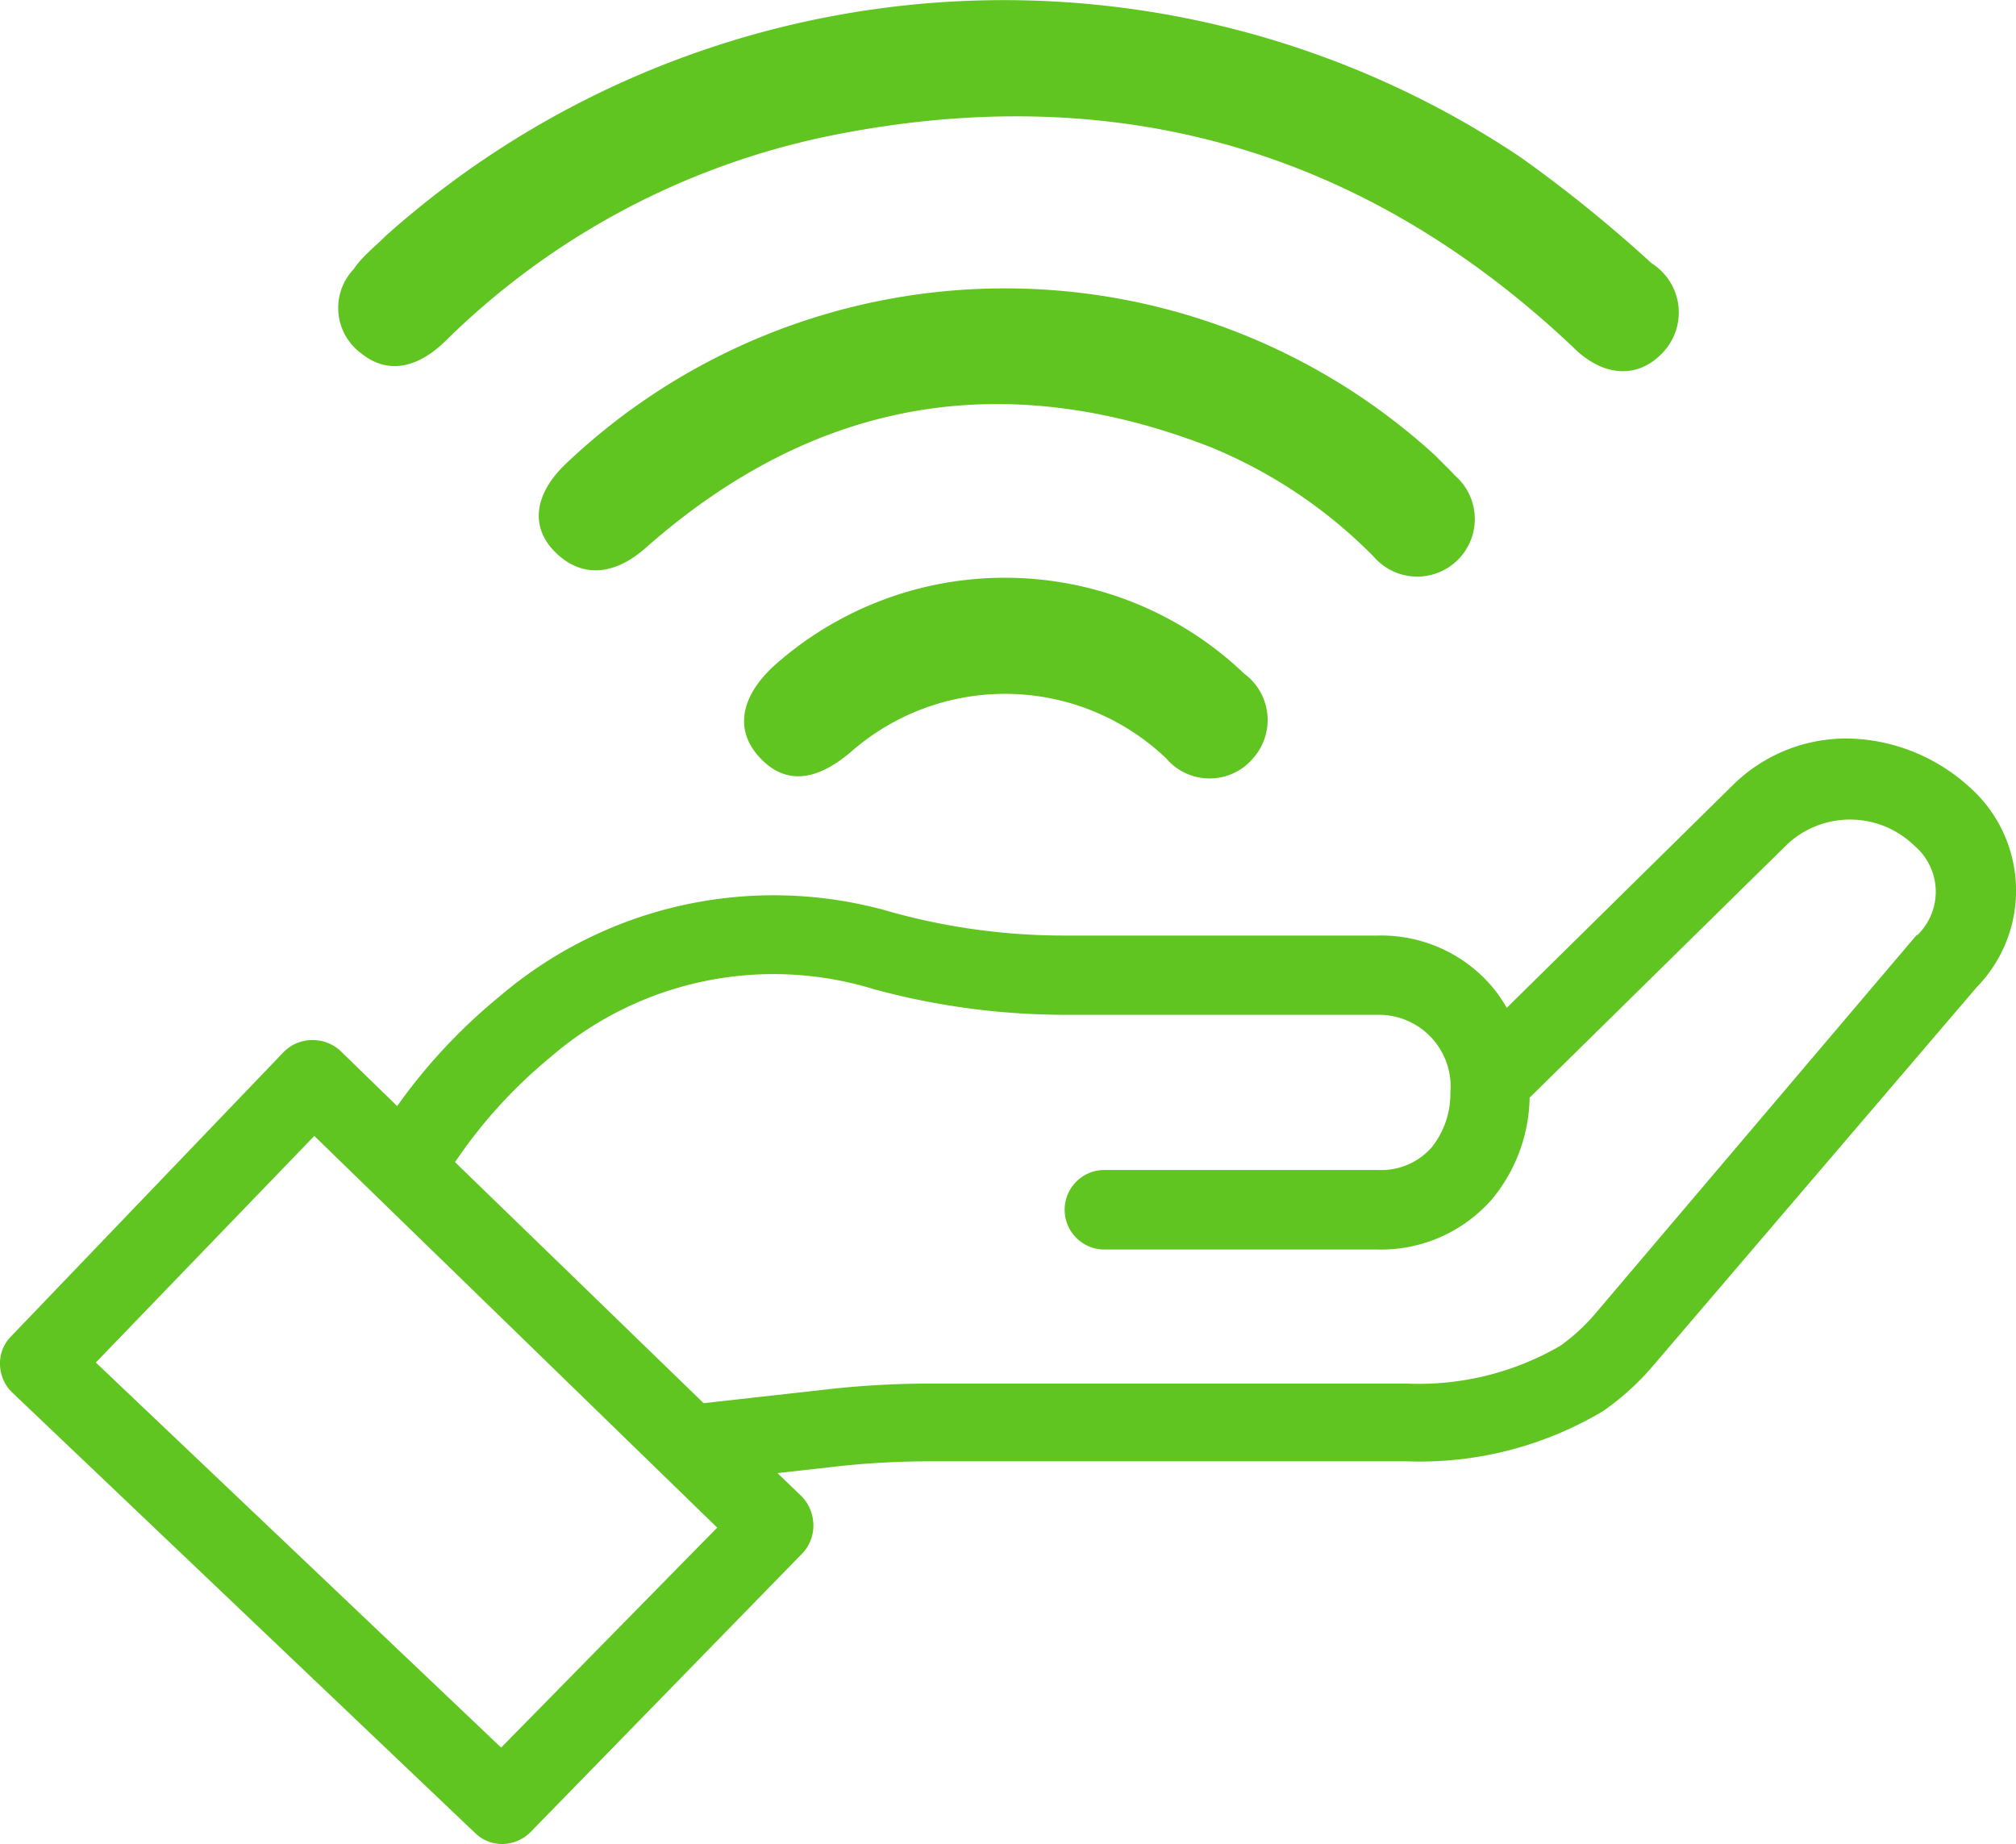
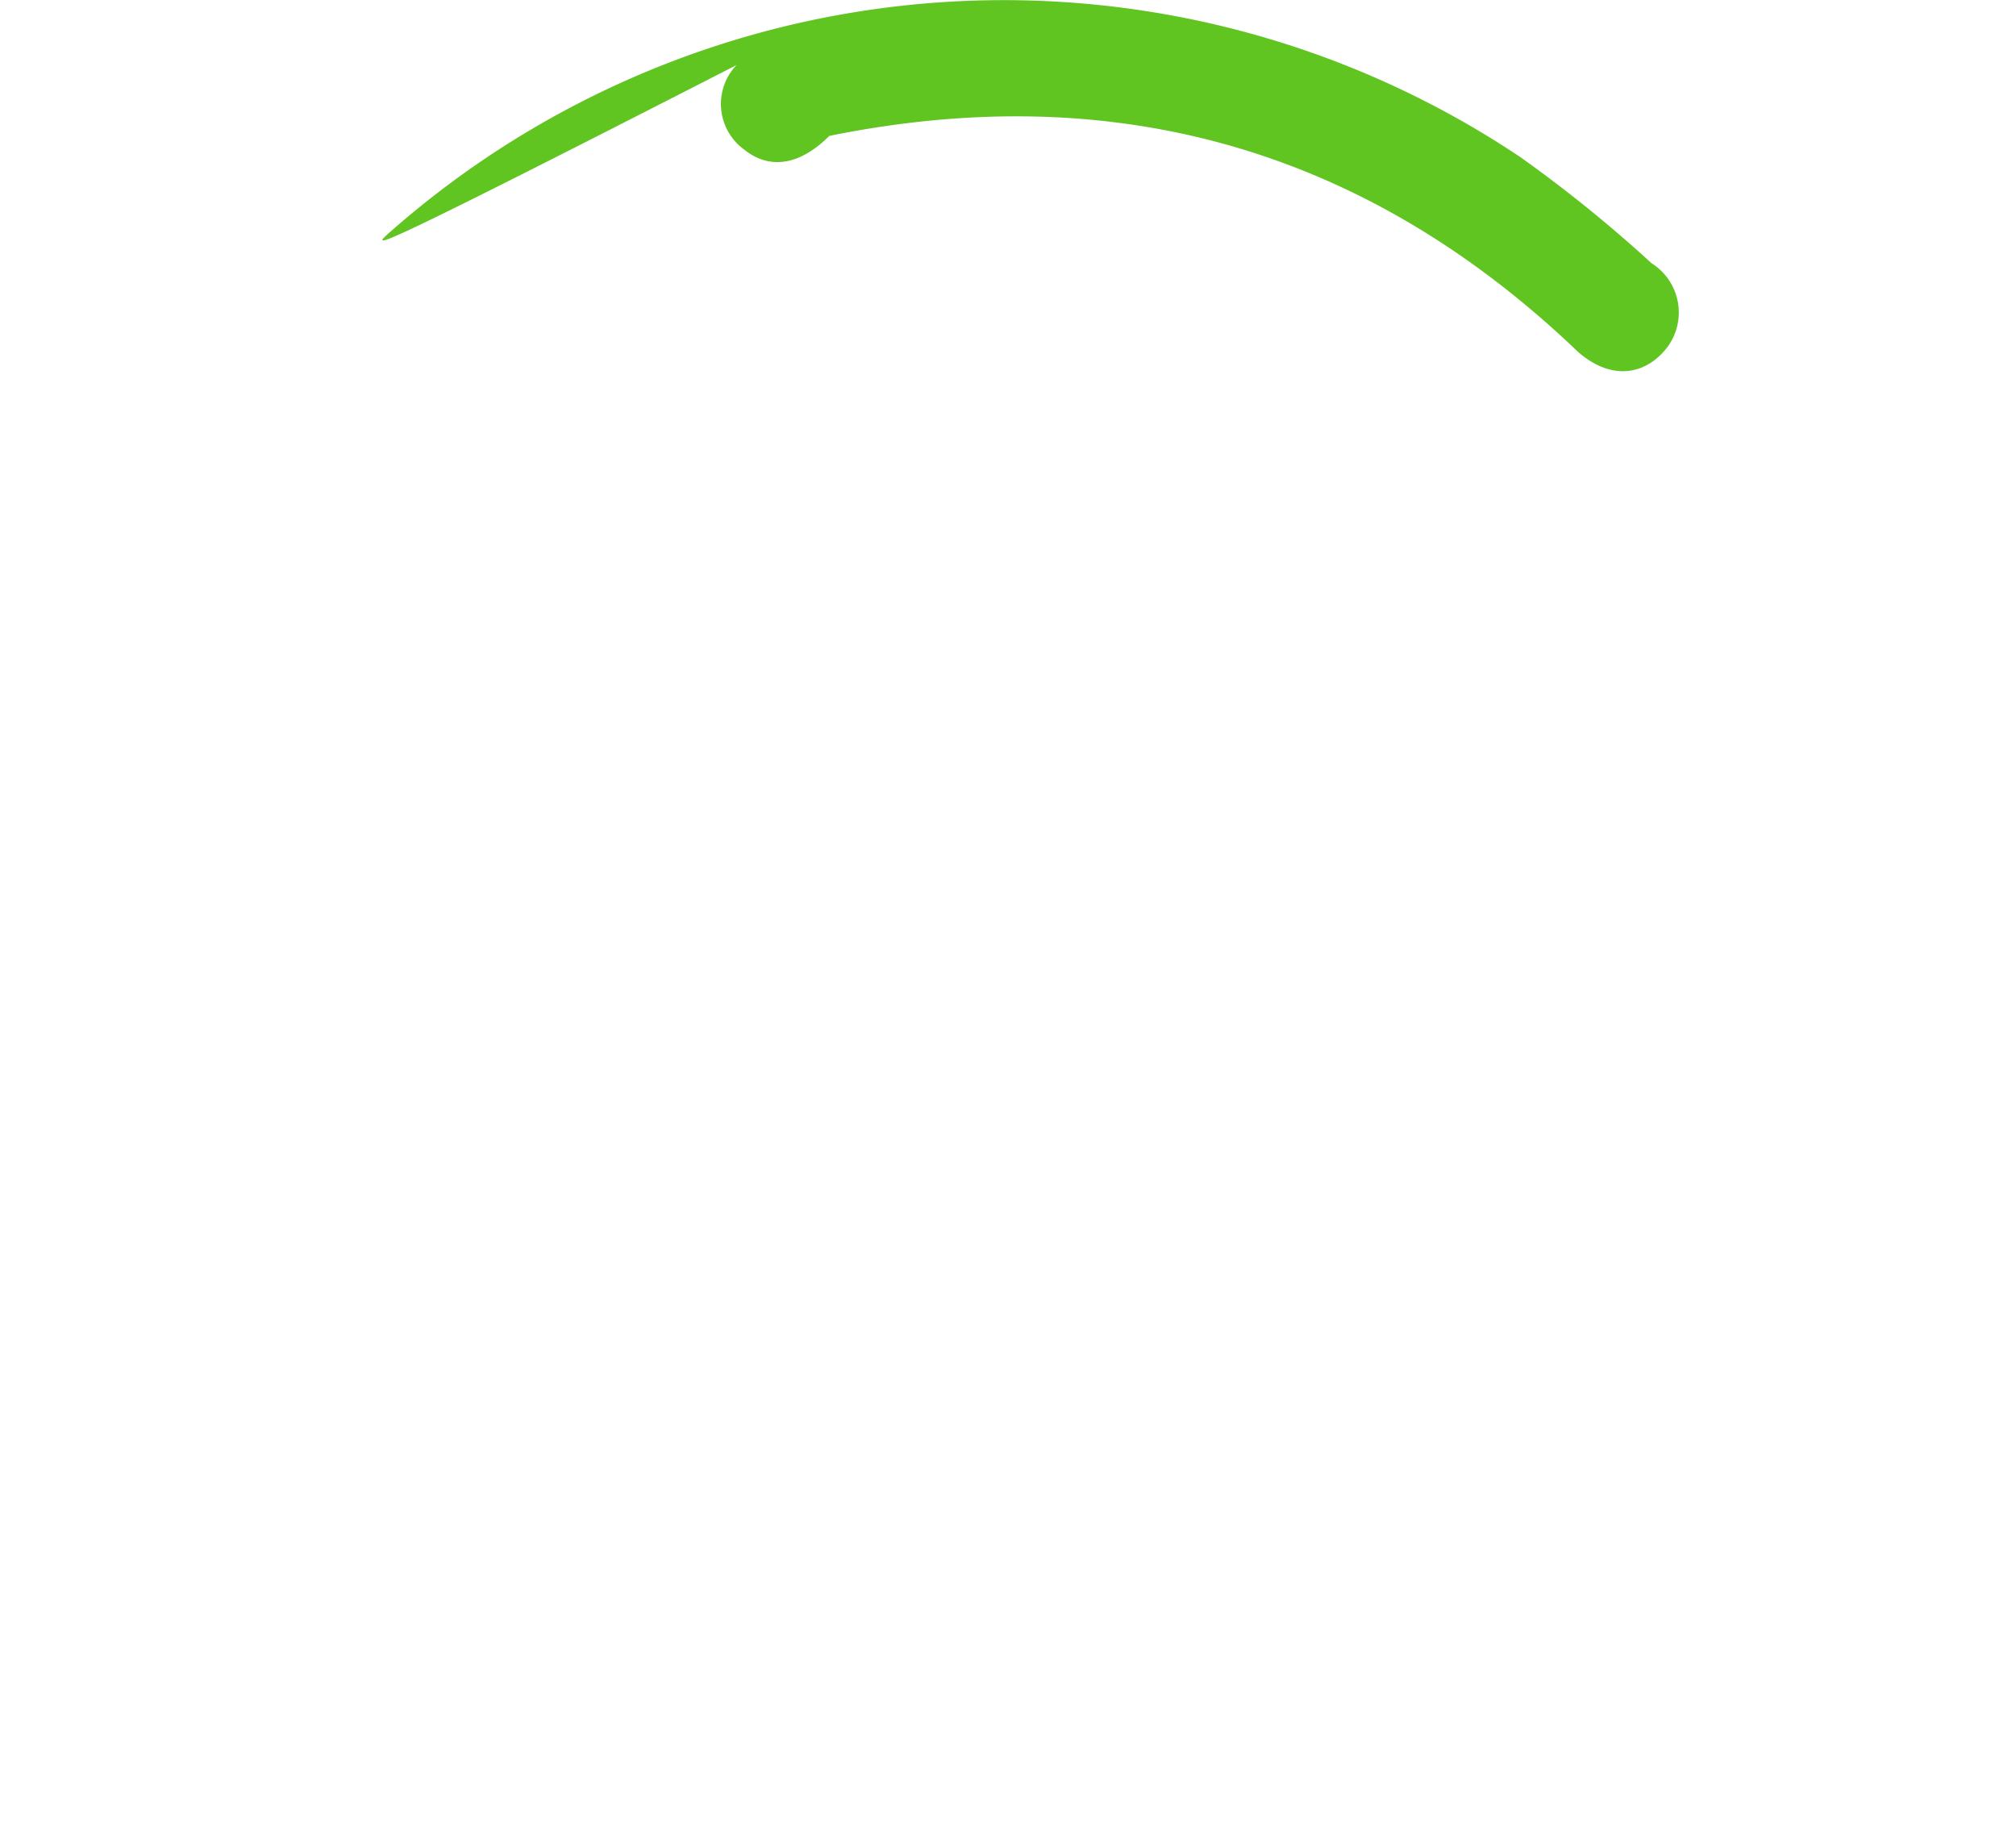
<svg xmlns="http://www.w3.org/2000/svg" viewBox="0 0 66.9 61.2">
  <defs>
    <style>.cls-1{fill:#60C421;}</style>
  </defs>
  <title>Recurso 38</title>
  <g id="Capa_2" data-name="Capa 2">
    <g id="Capa_1-2" data-name="Capa 1">
-       <path class="cls-1" d="M65.32,26.09a6.15,6.15,0,0,0-3.74-1.57,5.35,5.35,0,0,0-4.11,1.57L50,33.45a4.61,4.61,0,0,0-.5-.72,4.83,4.83,0,0,0-3.77-1.68H35.35a21.48,21.48,0,0,1-5.7-.76,14,14,0,0,0-13.06,2.77,18.61,18.61,0,0,0-3.41,3.65L11.32,34.9a1.34,1.34,0,0,0-.92-.38h0a1.32,1.32,0,0,0-1,.41L.37,44.35a1.27,1.27,0,0,0-.37.94,1.33,1.33,0,0,0,.41.93L15.76,60.83a1.28,1.28,0,0,0,.91.37,1.34,1.34,0,0,0,.94-.4l9-9.23a1.33,1.33,0,0,0,.38-1,1.38,1.38,0,0,0-.4-.92l-.79-.76,1.79-.2a27.75,27.75,0,0,1,3.28-.19H46.71a11.86,11.86,0,0,0,6.49-1.67l0,0a8.71,8.71,0,0,0,1.68-1.53L65.6,32.76A4.59,4.59,0,0,0,65.32,26.09ZM16.63,58,3.18,45.22l7.25-7.52,13.37,13Zm47-27L52.92,43.62a6.35,6.35,0,0,1-1.15,1.05,9.34,9.34,0,0,1-5.06,1.25H30.86a30.27,30.27,0,0,0-3.57.21l-3.94.44-8.25-8a16.28,16.28,0,0,1,3.15-3.47A11.32,11.32,0,0,1,29,32.83a24.22,24.22,0,0,0,6.4.85H45.76a2.38,2.38,0,0,1,2.37,2.58,2.86,2.86,0,0,1-.62,1.82,2.23,2.23,0,0,1-1.79.75H36.65a1.32,1.32,0,0,0,0,2.64h9.07a4.89,4.89,0,0,0,3.8-1.68,5.43,5.43,0,0,0,1.24-3.36L59.33,28a3.06,3.06,0,0,1,4.2.07A2,2,0,0,1,63.6,31.06Z" />
-       <path class="cls-1" d="M12.82,7.81A30.8,30.8,0,0,1,50.46,5.22a45.53,45.53,0,0,1,4.35,3.52,1.93,1.93,0,0,1,.38,2.95c-.83.9-2,.83-3-.18-7-6.61-15.27-8.91-24.67-7a25.42,25.42,0,0,0-12.7,6.77c-1,1-2,1.12-2.83.45a1.87,1.87,0,0,1-.25-2.8C12,8.53,12.45,8.18,12.82,7.81Z" />
-       <path class="cls-1" d="M47.63,15.12c.22.23.45.44.66.67a1.91,1.91,0,1,1-2.7,2.69,16.23,16.23,0,0,0-5.39-3.63q-10.39-4.06-18.77,3.33c-1.06.94-2.14,1-3,.15s-.69-1.95.35-2.94A21.15,21.15,0,0,1,47.63,15.12Z" />
-       <path class="cls-1" d="M25.66,22.12a11.5,11.5,0,0,1,15.63.24,1.91,1.91,0,0,1,.29,2.81,1.89,1.89,0,0,1-2.88,0,7.75,7.75,0,0,0-10.48-.2C27,26,26,26,25.2,25.13S24.54,23.17,25.66,22.12Z" />
+       <path class="cls-1" d="M12.82,7.81A30.8,30.8,0,0,1,50.46,5.22a45.53,45.53,0,0,1,4.35,3.52,1.93,1.93,0,0,1,.38,2.95c-.83.9-2,.83-3-.18-7-6.61-15.27-8.91-24.67-7c-1,1-2,1.12-2.83.45a1.87,1.87,0,0,1-.25-2.8C12,8.53,12.45,8.18,12.82,7.81Z" />
    </g>
  </g>
</svg>